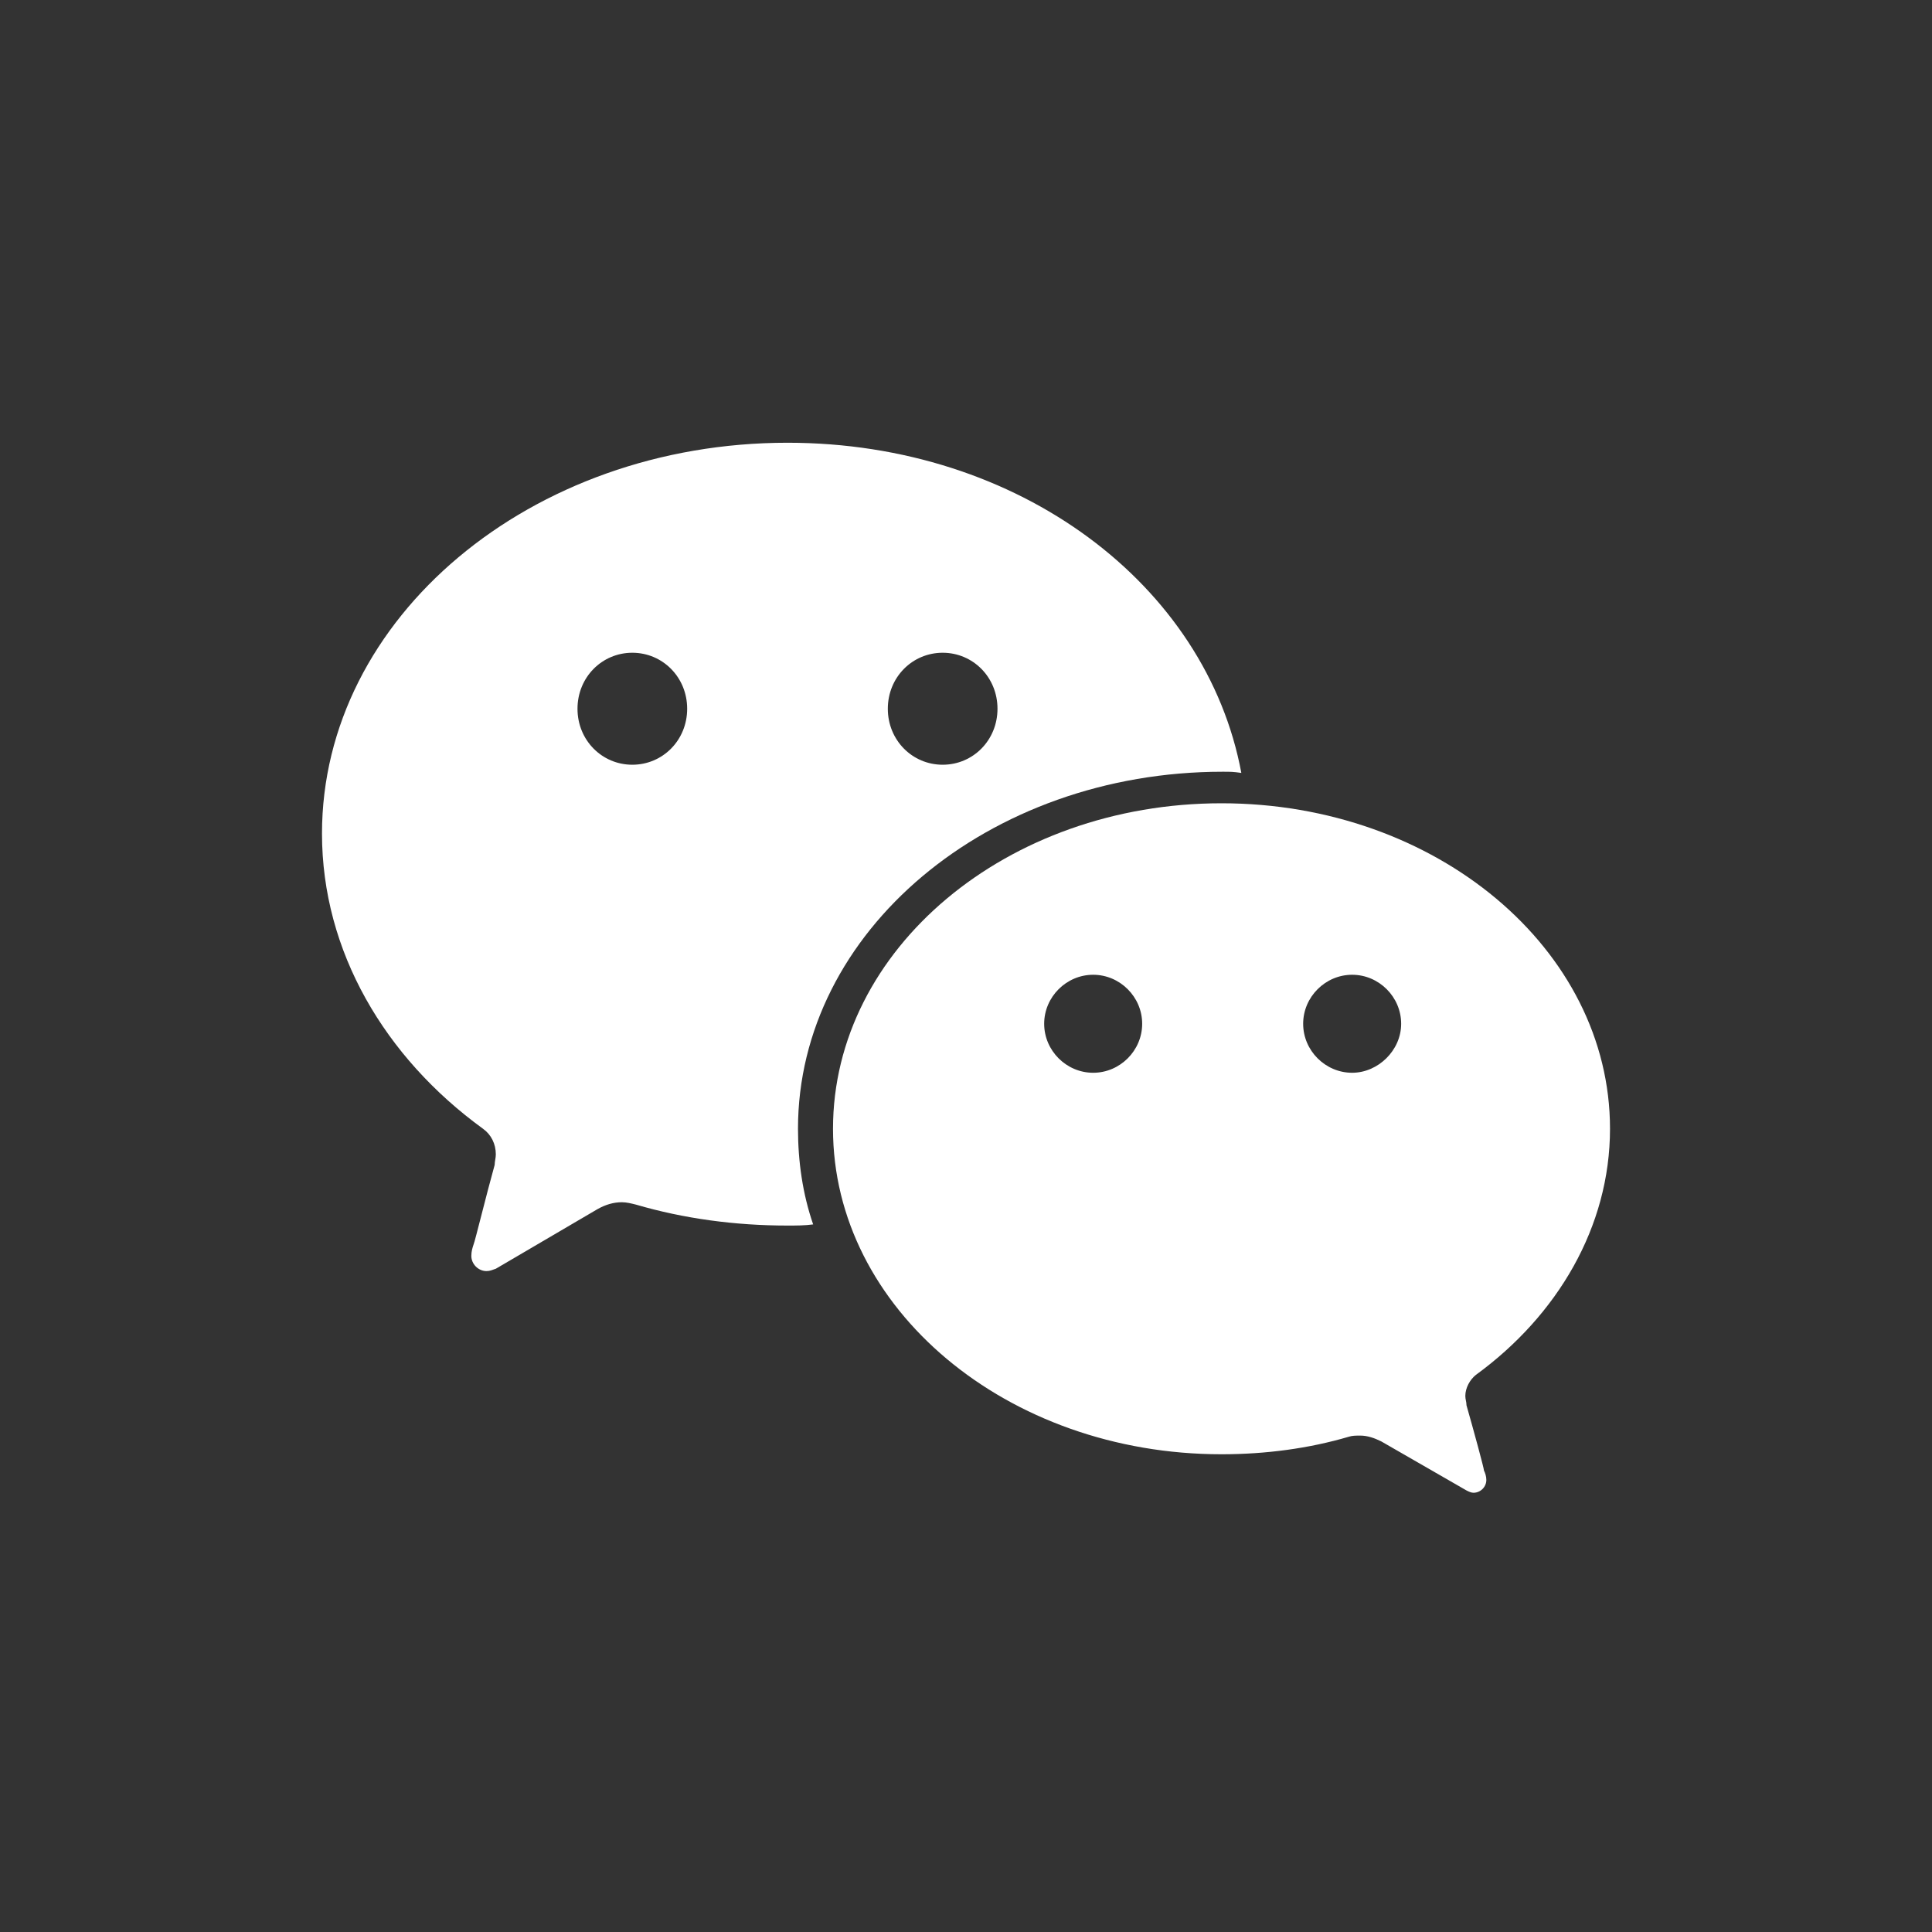
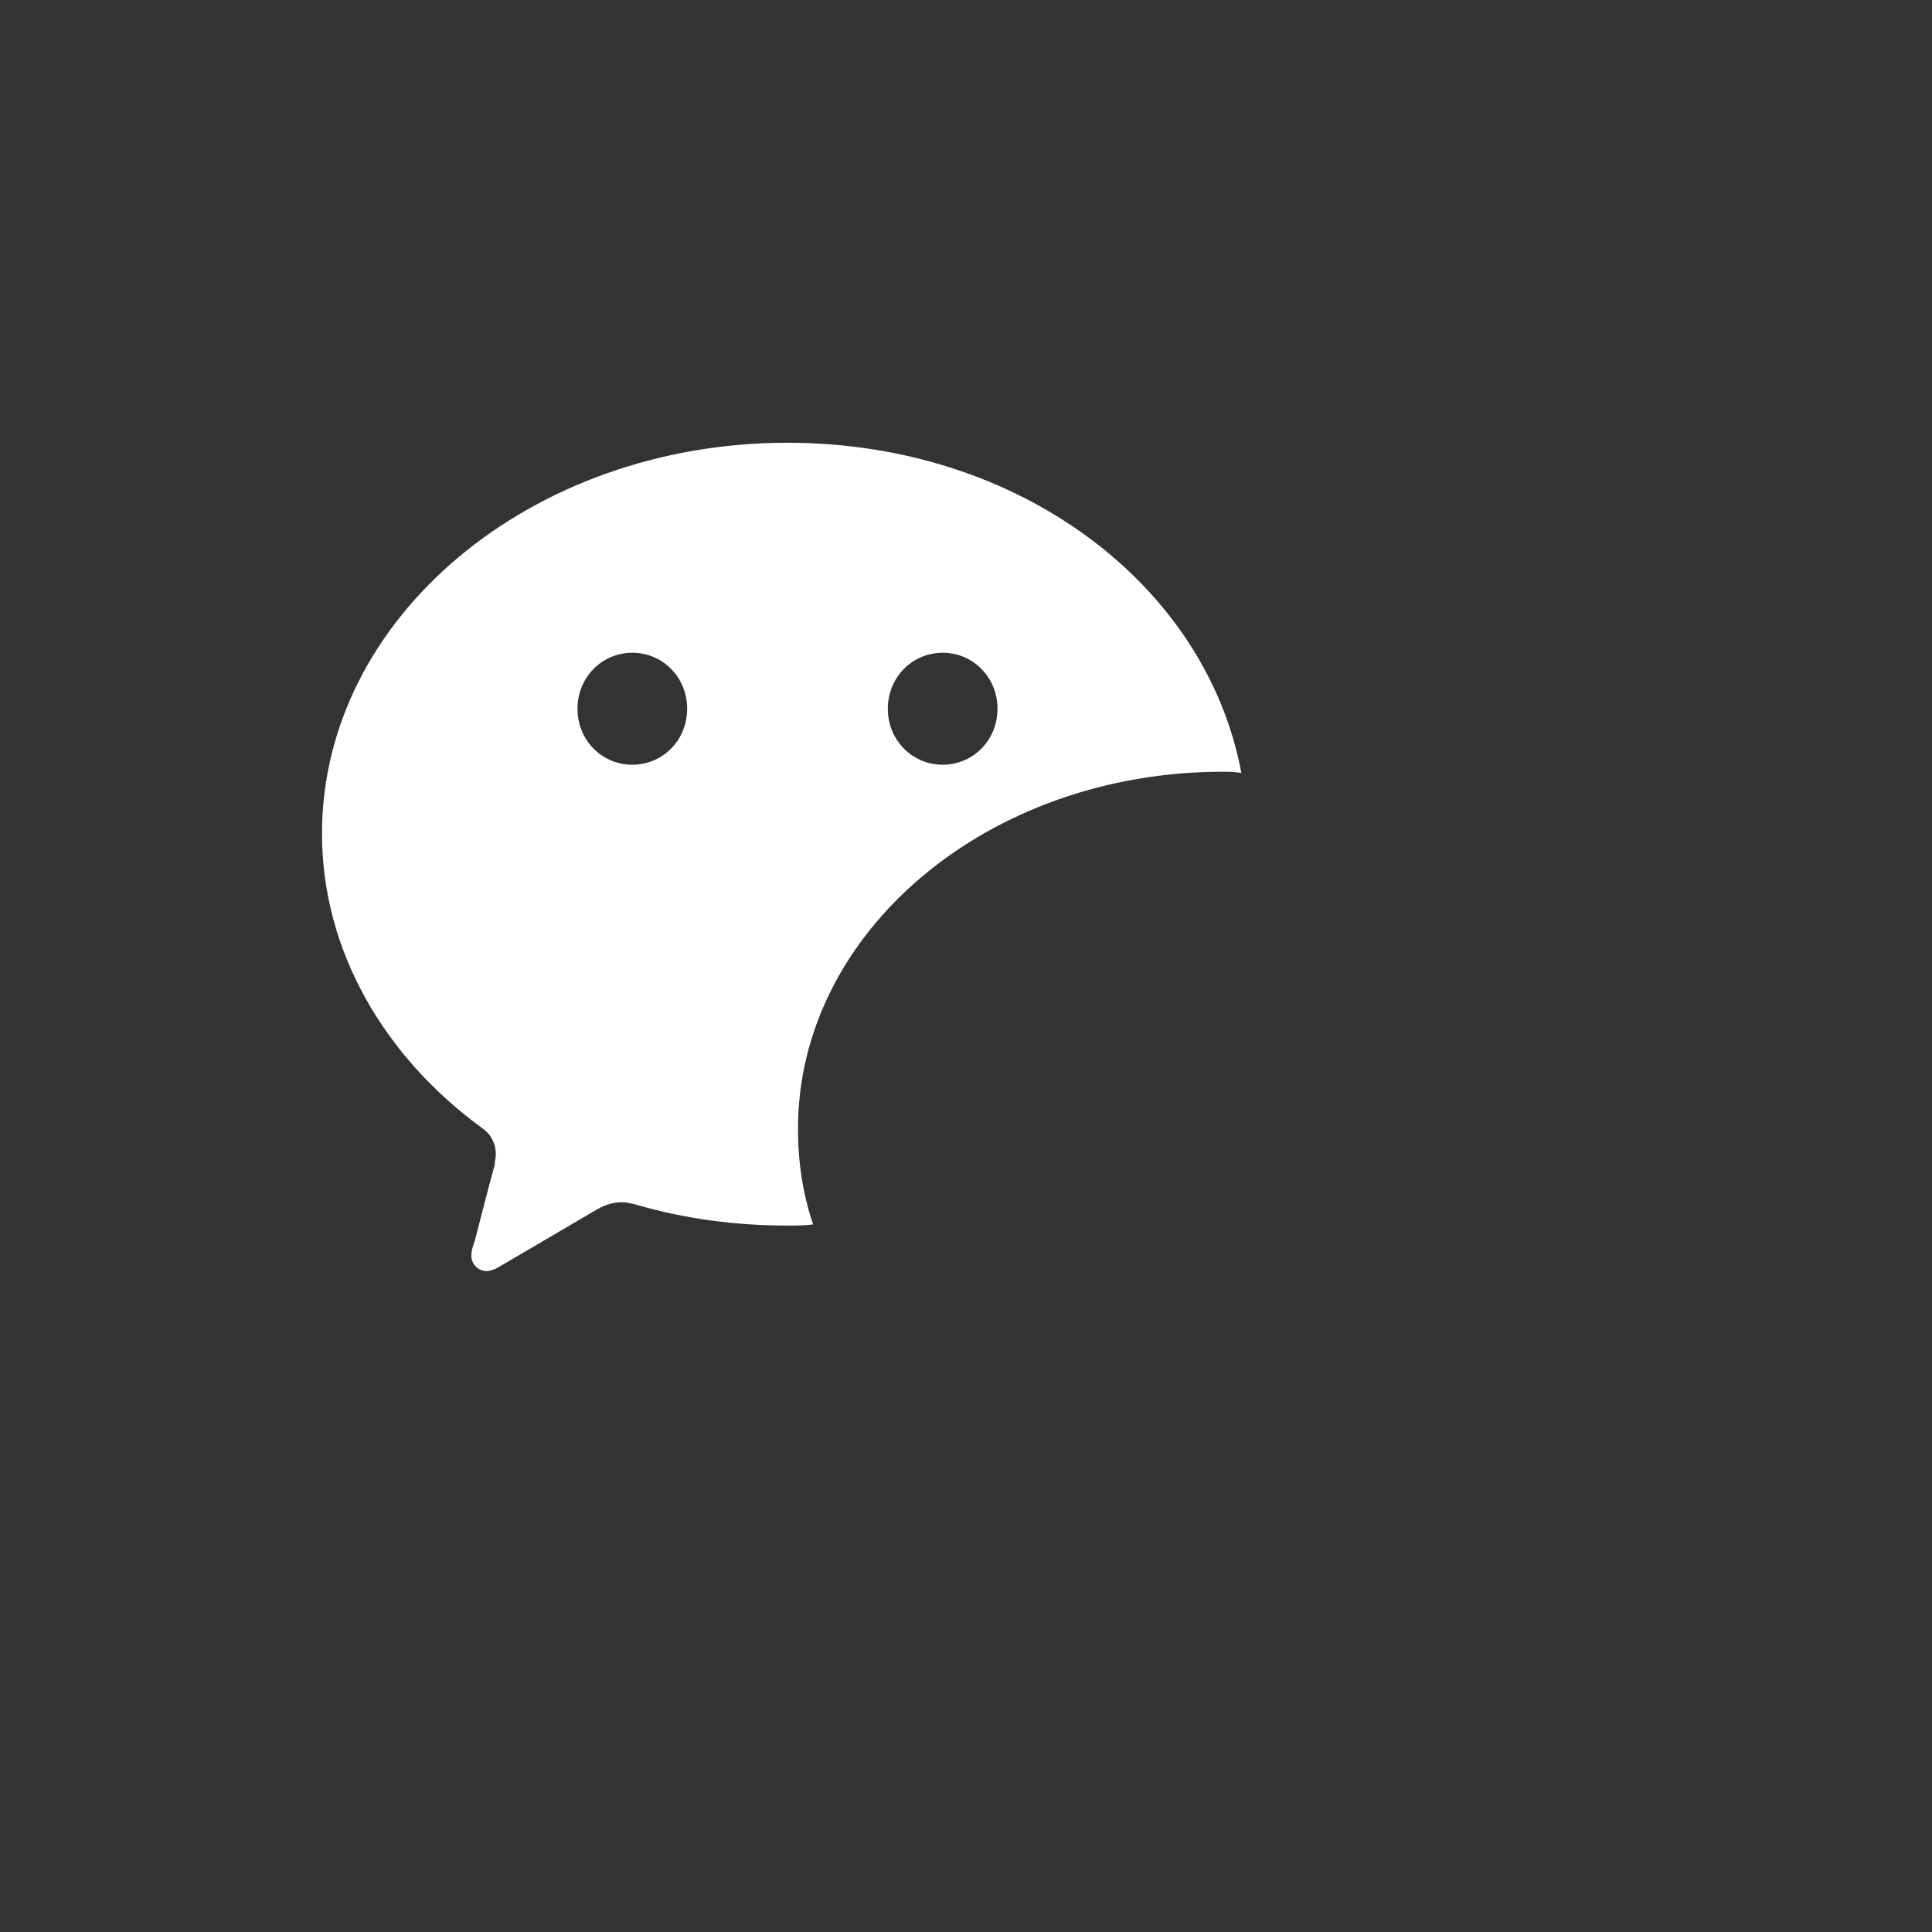
<svg xmlns="http://www.w3.org/2000/svg" width="80" height="80" viewBox="0 0 80 80" fill="none">
  <rect x="0" y="0" width="80" height="80" fill="#333333" stroke="none" />
  <mask id="mask0_1051_59" style="mask-type:alpha" maskUnits="userSpaceOnUse" x="0" y="0" width="80" height="80">
    <rect width="80" height="80" fill="white" />
  </mask>
  <g mask="url(#mask0_1051_59)">
    <path d="M39.034 31.666C37.778 31.666 36.763 30.652 36.763 29.348C36.763 28.043 37.778 27.029 39.034 27.029C40.29 27.029 41.304 28.043 41.304 29.348C41.304 30.652 40.29 31.666 39.034 31.666ZM26.183 31.666C24.927 31.666 23.913 30.652 23.913 29.348C23.913 28.043 24.927 27.029 26.183 27.029C27.439 27.029 28.454 28.043 28.454 29.348C28.454 30.652 27.439 31.666 26.183 31.666ZM32.609 18.333C21.981 18.333 13.333 25.579 13.333 34.517C13.333 39.396 15.942 43.792 20 46.739C20.338 46.98 20.531 47.367 20.531 47.802C20.531 47.947 20.483 48.091 20.483 48.236C20.145 49.444 19.662 51.425 19.613 51.521C19.565 51.666 19.517 51.811 19.517 52.005C19.517 52.343 19.807 52.633 20.145 52.633C20.29 52.633 20.386 52.584 20.531 52.536L24.734 50.072C25.072 49.879 25.41 49.782 25.749 49.782C25.942 49.782 26.135 49.831 26.328 49.879C28.309 50.459 30.435 50.748 32.609 50.748C32.947 50.748 33.333 50.748 33.671 50.7C33.237 49.444 33.043 48.091 33.043 46.739C33.043 38.575 40.918 31.956 50.628 31.956C50.966 31.956 51.063 31.956 51.401 32.005C49.952 24.227 42.222 18.333 32.609 18.333Z" fill="white" />
-     <path d="M55.99 44.421C54.879 44.421 53.961 43.503 53.961 42.392C53.961 41.281 54.879 40.363 55.99 40.363C57.101 40.363 58.019 41.281 58.019 42.392C58.019 43.503 57.053 44.421 55.99 44.421ZM45.266 44.421C44.154 44.421 43.237 43.503 43.237 42.392C43.237 41.281 44.154 40.363 45.266 40.363C46.377 40.363 47.295 41.281 47.295 42.392C47.295 43.503 46.377 44.421 45.266 44.421ZM61.111 56.933C64.493 54.469 66.667 50.798 66.667 46.74C66.667 39.3 59.468 33.262 50.58 33.262C41.691 33.262 34.493 39.3 34.493 46.74C34.493 54.18 41.691 60.218 50.58 60.218C52.415 60.218 54.203 59.977 55.845 59.494C55.99 59.445 56.135 59.445 56.328 59.445C56.618 59.445 56.908 59.542 57.198 59.687L60.724 61.716C60.821 61.764 60.918 61.812 61.014 61.812C61.304 61.812 61.546 61.571 61.546 61.281C61.546 61.136 61.498 60.991 61.449 60.895C61.449 60.798 61.014 59.204 60.724 58.189C60.724 58.044 60.676 57.948 60.676 57.803C60.676 57.465 60.87 57.126 61.111 56.933Z" fill="white" />
  </g>
</svg>